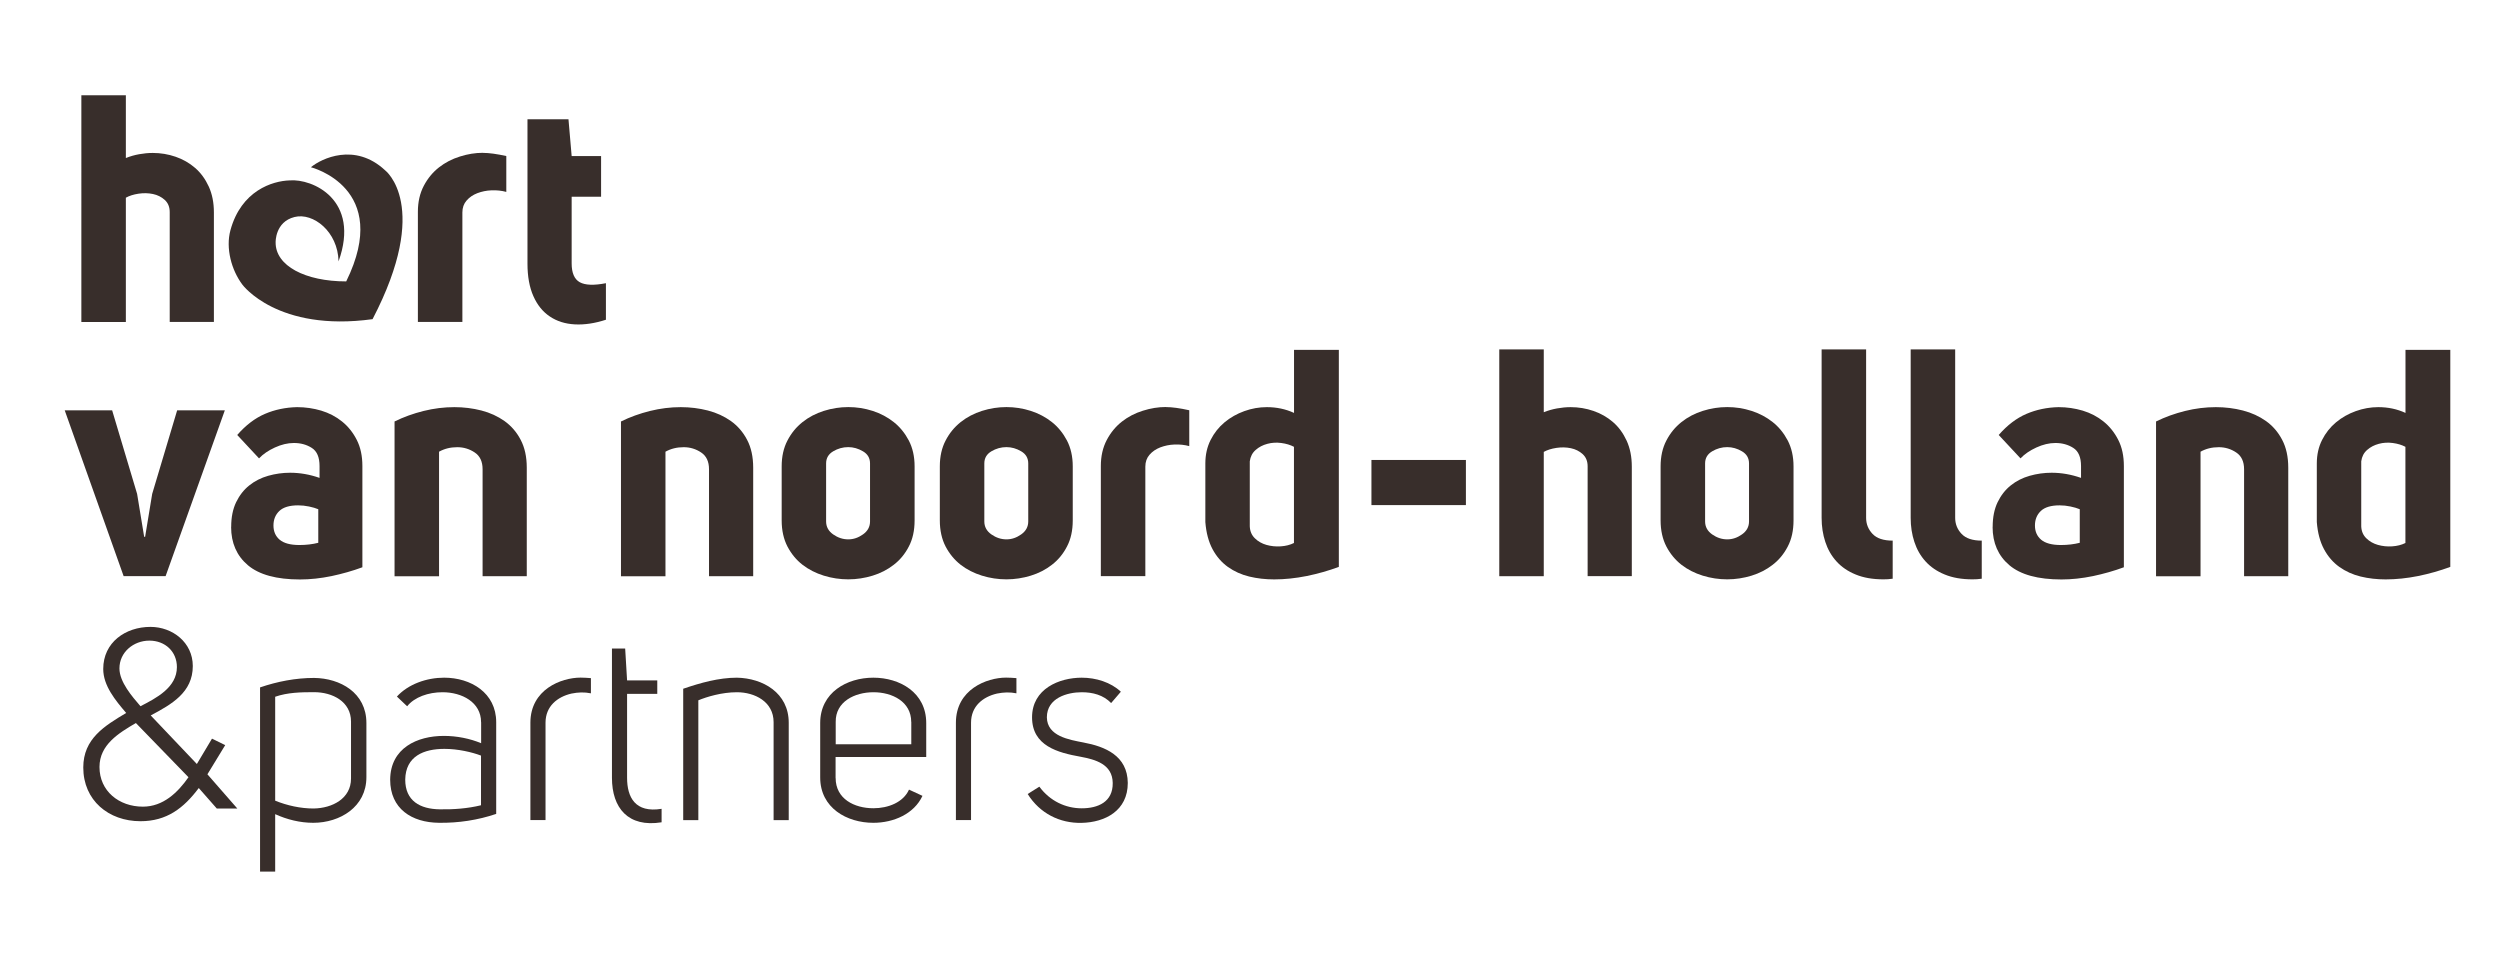
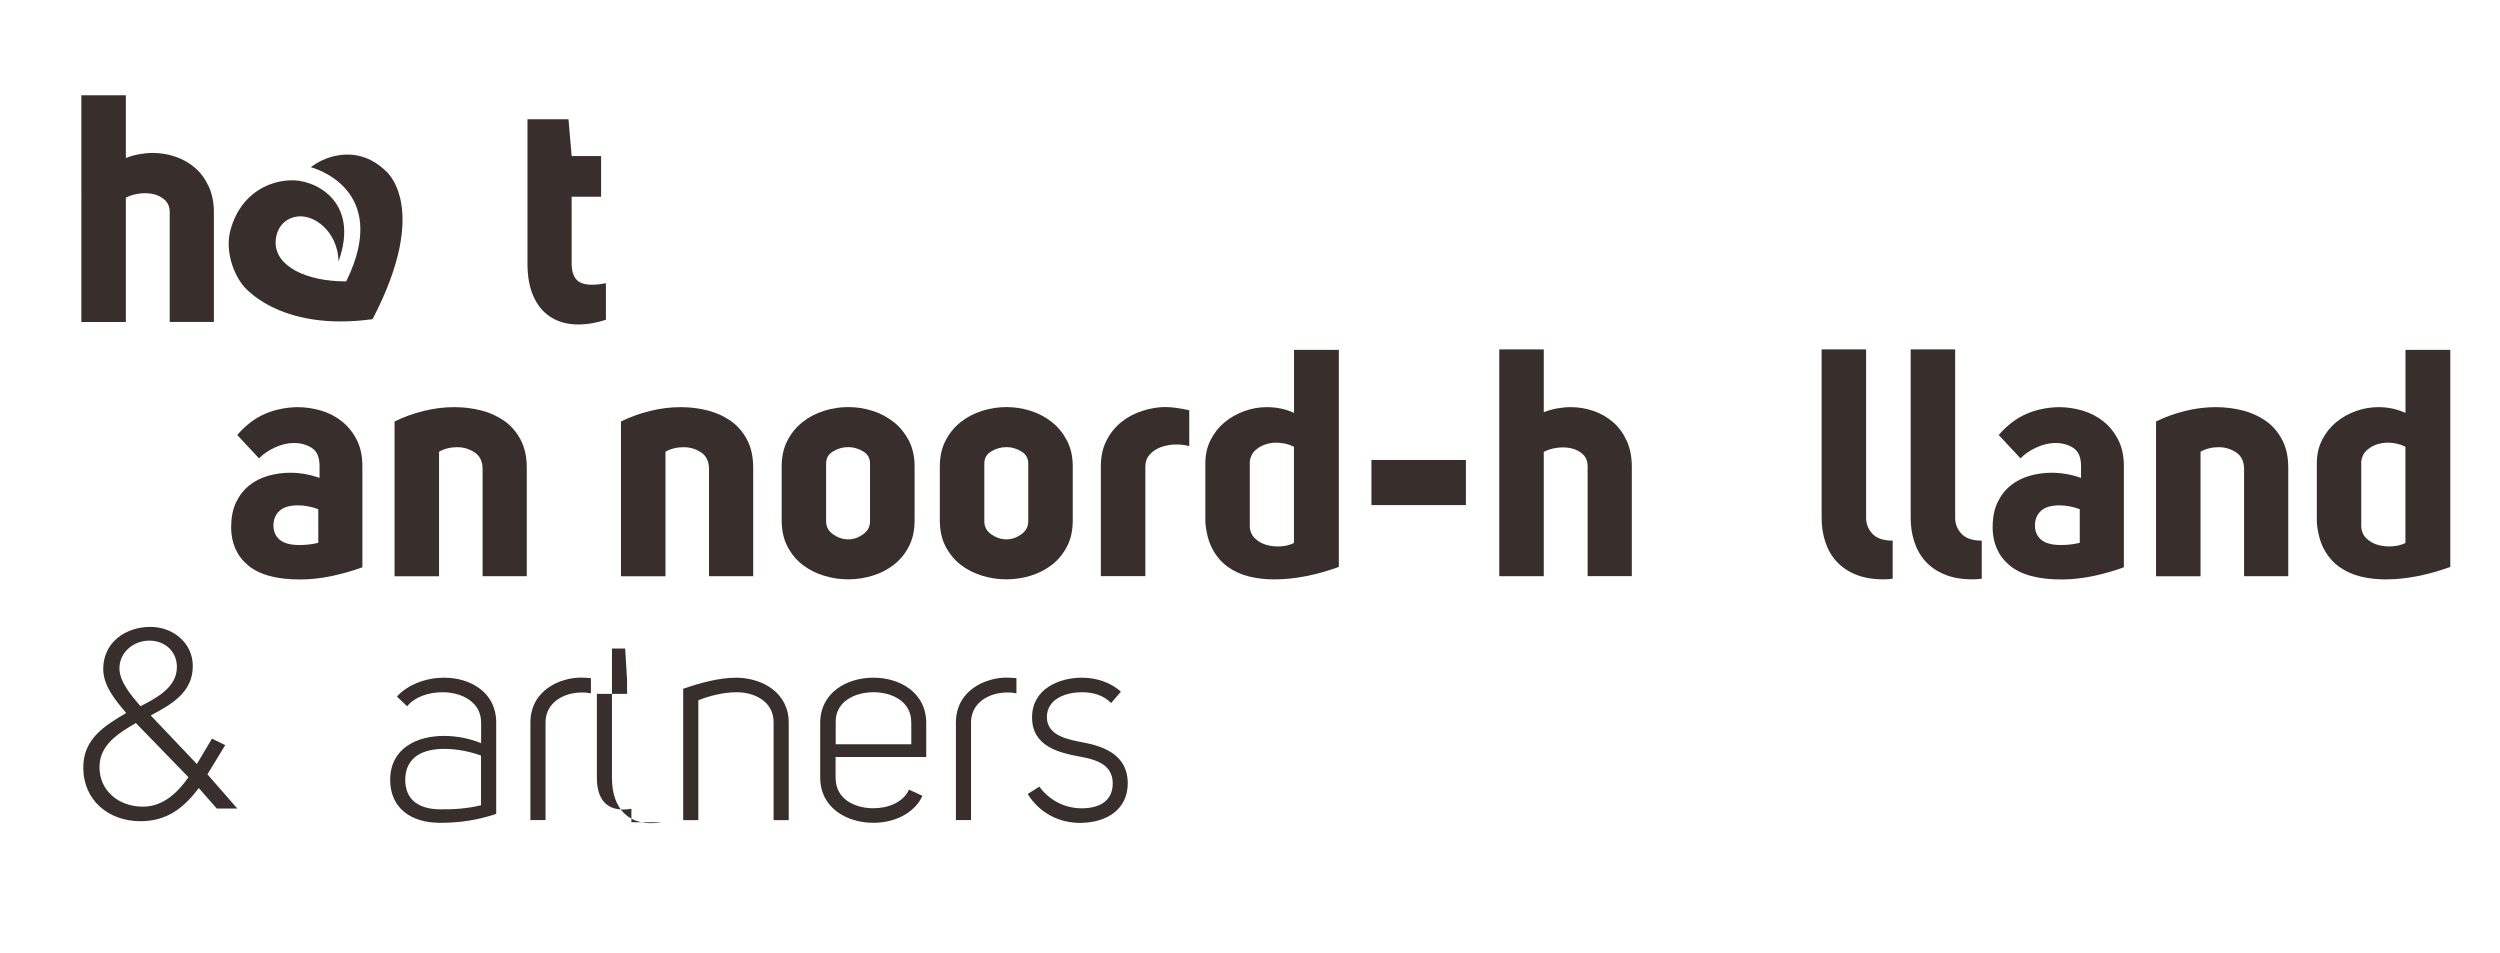
<svg xmlns="http://www.w3.org/2000/svg" data-name="Laag 1" id="Laag_1" viewBox="0 0 393.29 150">
  <defs>
    <style>
      .cls-1 {
        fill: #382e2b;
      }
    </style>
  </defs>
  <path class="cls-1" d="M19.8,24.86c.67-.27,1.37-.47,2.09-.6.72-.13,1.44-.2,2.14-.2,1.24,0,2.44.2,3.6.6,1.16.4,2.18.99,3.07,1.76.89.77,1.6,1.75,2.14,2.92.54,1.18.81,2.54.81,4.08v17.23h-6.95v-17.28c0-.81-.26-1.44-.78-1.92-.52-.47-1.14-.78-1.86-.93-.72-.15-1.48-.17-2.27-.05-.79.12-1.45.33-1.99.63v19.55h-7V14.99h7v9.87Z" />
-   <path class="cls-1" d="M75.97,24.05c.97,0,2.2.17,3.68.5v5.64c-.74-.2-1.51-.28-2.32-.25-.81.03-1.55.19-2.24.45-.69.27-1.25.65-1.69,1.16-.44.5-.66,1.13-.66,1.86v17.23h-7v-17.33c0-1.54.31-2.9.93-4.08.62-1.18,1.42-2.14,2.39-2.9s2.07-1.33,3.3-1.71c1.23-.39,2.43-.58,3.6-.58Z" />
  <path class="cls-1" d="M95.32,50.3c-1.75.57-3.38.81-4.89.73-1.51-.08-2.82-.49-3.93-1.24-1.11-.74-1.97-1.8-2.59-3.2-.62-1.39-.93-3.1-.93-5.11v-22.72h6.45l.5,5.79h4.63v6.4h-4.63v10.48c0,1.51.43,2.5,1.28,2.97.86.47,2.22.52,4.11.15v5.74Z" />
  <g>
-     <path class="cls-1" d="M27.86,64.55h7.51l-9.32,26.09h-6.6l-9.27-26.09h7.46l3.93,13.15,1.11,6.75h.15l1.11-6.75,3.93-13.15Z" />
    <path class="cls-1" d="M36.37,82.88c0-1.51.26-2.8.78-3.88.52-1.07,1.21-1.96,2.07-2.64.86-.69,1.85-1.19,2.97-1.51,1.13-.32,2.27-.48,3.45-.48,1.54,0,3.09.27,4.63.81v-1.86c0-1.38-.4-2.33-1.21-2.85-.81-.52-1.75-.78-2.82-.78-.98,0-1.97.24-3,.71-1.02.47-1.86,1.04-2.49,1.71l-3.43-3.68c1.34-1.54,2.8-2.65,4.36-3.32s3.25-1.02,5.06-1.06c1.31,0,2.58.19,3.8.55,1.22.37,2.32.94,3.27,1.71.96.77,1.73,1.74,2.32,2.9.59,1.16.88,2.53.88,4.11v15.92c-1.54.57-3.17,1.03-4.86,1.39-1.7.35-3.35.53-4.96.53-3.69,0-6.42-.75-8.19-2.24-1.76-1.49-2.64-3.5-2.64-6.02ZM50.07,80.11c-.4-.17-.89-.31-1.46-.43-.57-.12-1.14-.18-1.71-.18-1.34,0-2.33.29-2.95.88-.62.59-.93,1.35-.93,2.29s.33,1.69.98,2.24c.66.55,1.69.83,3.1.83,1.07,0,2.07-.12,2.97-.35v-5.29Z" />
    <path class="cls-1" d="M62.06,66.31c1.44-.71,2.97-1.26,4.58-1.66,1.61-.4,3.22-.6,4.84-.6,1.48,0,2.9.18,4.26.53,1.36.35,2.57.91,3.63,1.66,1.06.76,1.91,1.74,2.54,2.95.64,1.21.96,2.67.96,4.38v17.08h-6.95v-16.83c0-1.21-.41-2.09-1.24-2.64-.82-.55-1.74-.83-2.74-.83-1.08,0-2.03.24-2.87.71v19.6h-7v-24.33Z" />
    <path class="cls-1" d="M97.68,66.31c1.44-.71,2.97-1.26,4.58-1.66,1.61-.4,3.22-.6,4.84-.6,1.48,0,2.9.18,4.26.53,1.36.35,2.57.91,3.63,1.66,1.06.76,1.91,1.74,2.54,2.95.64,1.21.96,2.67.96,4.38v17.08h-6.95v-16.83c0-1.21-.41-2.09-1.24-2.64-.82-.55-1.74-.83-2.74-.83-1.08,0-2.03.24-2.87.71v19.6h-7v-24.33Z" />
    <path class="cls-1" d="M122.97,73.36c0-1.54.3-2.9.91-4.06.6-1.16,1.39-2.12,2.37-2.9s2.09-1.36,3.35-1.76c1.26-.4,2.54-.6,3.85-.6s2.59.2,3.83.6c1.24.4,2.35.99,3.32,1.76s1.76,1.74,2.37,2.9c.6,1.16.91,2.51.91,4.06v8.51c0,1.58-.3,2.95-.91,4.11-.6,1.16-1.39,2.12-2.37,2.87-.97.76-2.08,1.33-3.32,1.71s-2.52.58-3.83.58-2.59-.19-3.85-.58c-1.26-.39-2.38-.96-3.35-1.71s-1.76-1.71-2.37-2.87c-.6-1.16-.91-2.53-.91-4.11v-8.51ZM133.44,70.34c-.84,0-1.63.22-2.37.66-.74.44-1.11,1.07-1.11,1.91v9.12c0,.84.37,1.52,1.11,2.04.74.52,1.53.78,2.37.78s1.58-.26,2.32-.78c.74-.52,1.11-1.2,1.11-2.04v-9.12c0-.84-.37-1.48-1.11-1.91-.74-.44-1.51-.66-2.32-.66Z" />
    <path class="cls-1" d="M147.85,73.36c0-1.54.3-2.9.91-4.06.6-1.16,1.39-2.12,2.37-2.9.97-.77,2.09-1.36,3.35-1.76,1.26-.4,2.54-.6,3.85-.6s2.59.2,3.83.6c1.24.4,2.35.99,3.32,1.76s1.76,1.74,2.37,2.9c.6,1.16.91,2.51.91,4.06v8.51c0,1.58-.3,2.95-.91,4.11-.6,1.16-1.39,2.12-2.37,2.87-.97.76-2.08,1.33-3.32,1.71s-2.52.58-3.83.58-2.59-.19-3.85-.58c-1.26-.39-2.38-.96-3.35-1.71-.97-.76-1.76-1.71-2.37-2.87-.6-1.16-.91-2.53-.91-4.11v-8.51ZM158.33,70.34c-.84,0-1.63.22-2.37.66-.74.44-1.11,1.07-1.11,1.91v9.12c0,.84.37,1.52,1.11,2.04.74.52,1.53.78,2.37.78s1.58-.26,2.32-.78c.74-.52,1.11-1.2,1.11-2.04v-9.12c0-.84-.37-1.48-1.11-1.91-.74-.44-1.51-.66-2.32-.66Z" />
    <path class="cls-1" d="M183.41,64.04c.97,0,2.2.17,3.68.5v5.64c-.74-.2-1.51-.28-2.32-.25-.81.03-1.55.19-2.24.45-.69.27-1.25.65-1.69,1.16-.44.5-.66,1.13-.66,1.86v17.23h-7v-17.33c0-1.54.31-2.9.93-4.08.62-1.18,1.42-2.14,2.39-2.9.97-.76,2.07-1.33,3.3-1.71,1.23-.39,2.43-.58,3.6-.58Z" />
    <path class="cls-1" d="M210.62,89.18c-1.61.6-3.3,1.08-5.06,1.44-1.76.35-3.47.53-5.11.53-1.38,0-2.69-.15-3.93-.45-1.24-.3-2.36-.81-3.35-1.51-.99-.71-1.8-1.64-2.42-2.8-.62-1.16-1-2.58-1.13-4.26v-9.22c0-1.38.28-2.61.83-3.7.55-1.09,1.28-2.01,2.19-2.77.91-.76,1.94-1.34,3.1-1.76,1.16-.42,2.34-.63,3.55-.63,1.54,0,2.97.3,4.28.91v-9.92h7.05v34.15ZM203.56,70.29c-.57-.3-1.23-.5-1.99-.6-.75-.1-1.49-.06-2.19.13-.71.19-1.32.5-1.84.96-.52.45-.83,1.05-.93,1.79v10.23c.03.77.3,1.4.81,1.89.5.49,1.11.83,1.81,1.03.71.2,1.45.28,2.24.23.79-.05,1.49-.23,2.09-.53v-15.11Z" />
    <path class="cls-1" d="M230.61,79.46h-14.86v-7.1h14.86v7.1Z" />
    <path class="cls-1" d="M242.86,64.85c.67-.27,1.37-.47,2.09-.6.72-.13,1.44-.2,2.14-.2,1.24,0,2.44.2,3.6.6,1.16.4,2.18.99,3.07,1.76.89.77,1.6,1.75,2.14,2.92.54,1.18.81,2.54.81,4.08v17.23h-6.95v-17.28c0-.81-.26-1.44-.78-1.92-.52-.47-1.14-.78-1.86-.93-.72-.15-1.48-.17-2.27-.05-.79.12-1.45.33-1.99.63v19.55h-7v-35.67h7v9.87Z" />
-     <path class="cls-1" d="M261.24,73.36c0-1.54.3-2.9.91-4.06.6-1.16,1.39-2.12,2.37-2.9s2.09-1.36,3.35-1.76c1.26-.4,2.54-.6,3.85-.6s2.59.2,3.83.6c1.24.4,2.35.99,3.32,1.76.97.77,1.76,1.74,2.37,2.9.6,1.16.91,2.51.91,4.06v8.51c0,1.58-.3,2.95-.91,4.11-.6,1.16-1.39,2.12-2.37,2.87-.97.76-2.08,1.33-3.32,1.71s-2.52.58-3.83.58-2.59-.19-3.85-.58c-1.26-.39-2.38-.96-3.35-1.71-.97-.76-1.76-1.71-2.37-2.87-.6-1.16-.91-2.53-.91-4.11v-8.51ZM271.72,70.34c-.84,0-1.63.22-2.37.66-.74.44-1.11,1.07-1.11,1.91v9.12c0,.84.37,1.52,1.11,2.04.74.52,1.53.78,2.37.78s1.58-.26,2.32-.78c.74-.52,1.11-1.2,1.11-2.04v-9.12c0-.84-.37-1.48-1.11-1.91-.74-.44-1.51-.66-2.32-.66Z" />
    <path class="cls-1" d="M297.76,91.04c-.27.03-.52.06-.76.08-.24.02-.47.02-.71.02-1.68,0-3.13-.25-4.36-.76-1.23-.5-2.23-1.19-3.02-2.06-.79-.87-1.38-1.9-1.76-3.07-.39-1.18-.58-2.44-.58-3.78v-26.5h7v26.5c0,.97.34,1.81,1.01,2.52.67.71,1.73,1.06,3.17,1.06v5.99Z" />
    <path class="cls-1" d="M311.77,91.04c-.27.03-.52.06-.76.08-.24.02-.47.02-.71.02-1.68,0-3.13-.25-4.36-.76-1.23-.5-2.23-1.19-3.02-2.06-.79-.87-1.38-1.9-1.76-3.07-.39-1.18-.58-2.44-.58-3.78v-26.5h7v26.5c0,.97.34,1.81,1.01,2.52s1.73,1.06,3.17,1.06v5.99Z" />
    <path class="cls-1" d="M313.48,82.88c0-1.51.26-2.8.78-3.88.52-1.07,1.21-1.96,2.07-2.64.86-.69,1.85-1.19,2.97-1.51,1.13-.32,2.27-.48,3.45-.48,1.54,0,3.09.27,4.63.81v-1.86c0-1.38-.4-2.33-1.21-2.85-.81-.52-1.75-.78-2.82-.78-.98,0-1.97.24-3,.71-1.02.47-1.86,1.04-2.49,1.71l-3.43-3.68c1.34-1.54,2.8-2.65,4.36-3.32s3.25-1.02,5.06-1.06c1.31,0,2.58.19,3.8.55,1.22.37,2.32.94,3.27,1.71.96.77,1.73,1.74,2.32,2.9.59,1.16.88,2.53.88,4.11v15.92c-1.54.57-3.17,1.03-4.86,1.39-1.7.35-3.35.53-4.96.53-3.69,0-6.42-.75-8.19-2.24-1.76-1.49-2.64-3.5-2.64-6.02ZM327.18,80.11c-.4-.17-.89-.31-1.46-.43-.57-.12-1.14-.18-1.71-.18-1.34,0-2.33.29-2.95.88-.62.59-.93,1.35-.93,2.29s.33,1.69.98,2.24c.66.55,1.69.83,3.1.83,1.07,0,2.07-.12,2.97-.35v-5.29Z" />
    <path class="cls-1" d="M339.17,66.31c1.44-.71,2.97-1.26,4.58-1.66,1.61-.4,3.22-.6,4.84-.6,1.48,0,2.9.18,4.26.53,1.36.35,2.57.91,3.63,1.66,1.06.76,1.91,1.74,2.54,2.95.64,1.21.96,2.67.96,4.38v17.08h-6.95v-16.83c0-1.21-.41-2.09-1.24-2.64-.82-.55-1.74-.83-2.74-.83-1.08,0-2.03.24-2.87.71v19.6h-7v-24.33Z" />
    <path class="cls-1" d="M385.47,89.18c-1.61.6-3.3,1.08-5.06,1.44-1.76.35-3.47.53-5.11.53-1.38,0-2.69-.15-3.93-.45-1.24-.3-2.36-.81-3.35-1.51-.99-.71-1.8-1.64-2.42-2.8-.62-1.16-1-2.58-1.13-4.26v-9.22c0-1.38.28-2.61.83-3.7.55-1.09,1.28-2.01,2.19-2.77.91-.76,1.94-1.34,3.1-1.76,1.16-.42,2.34-.63,3.55-.63,1.54,0,2.97.3,4.28.91v-9.92h7.05v34.15ZM378.41,70.29c-.57-.3-1.23-.5-1.99-.6-.75-.1-1.49-.06-2.19.13-.71.19-1.32.5-1.84.96-.52.45-.83,1.05-.93,1.79v10.23c.03.77.3,1.4.81,1.89.5.49,1.11.83,1.81,1.03.71.2,1.45.28,2.24.23.79-.05,1.49-.23,2.09-.53v-15.11Z" />
  </g>
  <path class="cls-1" d="M54.47,44.27c-6.45,0-11.15-2.45-11.11-6.15,0,0-.1-3.21,2.97-3.98,2.94-.74,6.83,2.29,6.93,6.98,3.49-9.73-4.14-13.04-7.69-12.74-2.7.08-7.62,1.6-9.32,7.84-.77,2.83.16,6.28,1.89,8.57,0,0,5.5,7.48,20.47,5.42,9.3-17.86,1.97-23.42,1.97-23.42-4.76-4.43-10.04-1.84-11.67-.48,0,0,12.81,3.21,5.56,17.95Z" />
  <g>
    <path class="cls-1" d="M33.35,116.2l2.08,1.02-2.8,4.59,4.71,5.39h-3.23l-2.84-3.23c-2.38,3.18-5.05,5.22-9.17,5.22-5.01,0-9-3.27-9-8.45,0-4.54,3.35-6.54,6.75-8.58-1.7-1.99-3.61-4.29-3.61-6.92,0-4.2,3.52-6.62,7.43-6.62,3.48,0,6.66,2.46,6.66,6.16,0,4.16-3.35,6.03-6.62,7.77l7.26,7.64,2.38-3.99ZM21.38,113.74c-2.67,1.57-5.73,3.4-5.73,6.92,0,3.78,3.06,6.24,6.83,6.24,3.18,0,5.48-2.21,7.17-4.63l-8.28-8.53ZM18.79,105.16c0,2.12,2,4.42,3.31,5.94,2.46-1.27,5.73-2.93,5.73-6.16,0-2.42-1.83-4.16-4.33-4.16s-4.71,1.83-4.71,4.37Z" />
-     <path class="cls-1" d="M40.91,108.14c2.72-.93,5.6-1.49,8.49-1.49,4.12.04,8.24,2.33,8.24,7.09v8.53c0,4.67-4.16,7.17-8.36,7.17-2.08,0-4.12-.51-5.99-1.36v9.04h-2.38v-28.99ZM43.29,125.96c1.87.76,3.99,1.23,6.03,1.23,2.97-.04,5.9-1.57,5.9-4.71v-8.96c0-3.14-2.89-4.63-5.82-4.63-2.04,0-4.16.04-6.11.72v16.34Z" />
    <path class="cls-1" d="M75.68,113.61c0-3.14-3.01-4.71-6.07-4.71-2.21,0-4.41.76-5.56,2.21l-1.61-1.53c1.78-1.95,4.67-2.97,7.43-2.97,4.2,0,8.19,2.38,8.19,7v14.43c-2.89.98-5.94,1.44-9,1.4-4.29-.04-7.68-2.21-7.68-6.79.04-4.97,4.24-6.88,8.45-6.88,2.04,0,4.12.42,5.86,1.15v-3.31ZM75.68,118.87c-1.44-.55-3.65-1.06-5.77-1.06-3.23,0-6.11,1.15-6.16,4.84,0,3.35,2.34,4.63,5.43,4.67,2.17.04,4.42-.13,6.49-.64v-7.81Z" />
    <path class="cls-1" d="M92.96,106.69v2.38c-1.06-.21-2-.17-3.06.04-2.21.51-4.08,1.99-4.08,4.58v15.32h-2.38v-15.32c0-5.22,4.84-7.09,7.9-7.09.51,0,1.06.04,1.61.08Z" />
-     <path class="cls-1" d="M104.08,129.36c-5.26.85-7.81-2.25-7.81-7v-20.33h2.08l.3,5.01h4.75v2.12h-4.75v13.2c0,3.06,1.27,5.56,5.43,4.88v2.12Z" />
+     <path class="cls-1" d="M104.08,129.36c-5.26.85-7.81-2.25-7.81-7v-20.33h2.08l.3,5.01v2.12h-4.75v13.2c0,3.06,1.27,5.56,5.43,4.88v2.12Z" />
    <path class="cls-1" d="M107.48,108.35c2.72-.93,5.6-1.74,8.45-1.74,4.08.08,8.15,2.38,8.15,7.09v15.32h-2.38v-15.41c0-3.23-2.97-4.71-5.77-4.71-2.38,0-4.75.72-6.07,1.27v18.85h-2.38v-20.67Z" />
    <path class="cls-1" d="M131.46,122.4c0,3.27,2.93,4.75,5.94,4.75,2.33,0,4.71-.93,5.6-2.93l2.12.98c-1.32,2.84-4.54,4.24-7.73,4.24-4.16,0-8.36-2.33-8.36-7.13v-8.57c0-4.8,4.2-7.13,8.36-7.13s8.32,2.33,8.32,7.13v5.35h-14.26v3.31ZM143.35,113.57c0-3.18-2.97-4.67-5.94-4.67s-5.99,1.49-5.94,4.67v3.52h11.89v-3.52Z" />
    <path class="cls-1" d="M159.9,106.69v2.38c-1.06-.21-2-.17-3.06.04-2.21.51-4.08,1.99-4.08,4.58v15.32h-2.38v-15.32c0-5.22,4.84-7.09,7.9-7.09.51,0,1.06.04,1.61.08Z" />
    <path class="cls-1" d="M163.51,123.76c1.66,2.25,4.12,3.4,6.66,3.4s4.92-.98,4.88-3.99c-.04-2.97-2.76-3.69-5.05-4.12-3.57-.64-7.64-1.7-7.64-6.2s4.29-6.24,7.81-6.24c2.25,0,4.58.72,6.16,2.21l-1.53,1.78c-1.23-1.27-2.89-1.7-4.63-1.7-2.25,0-5.48.89-5.48,3.95.04,2.97,3.52,3.52,5.73,3.95,3.44.64,6.96,2.08,7,6.37,0,4.37-3.57,6.2-7.26,6.28-3.44.08-6.58-1.49-8.49-4.54l1.83-1.15Z" />
  </g>
</svg>